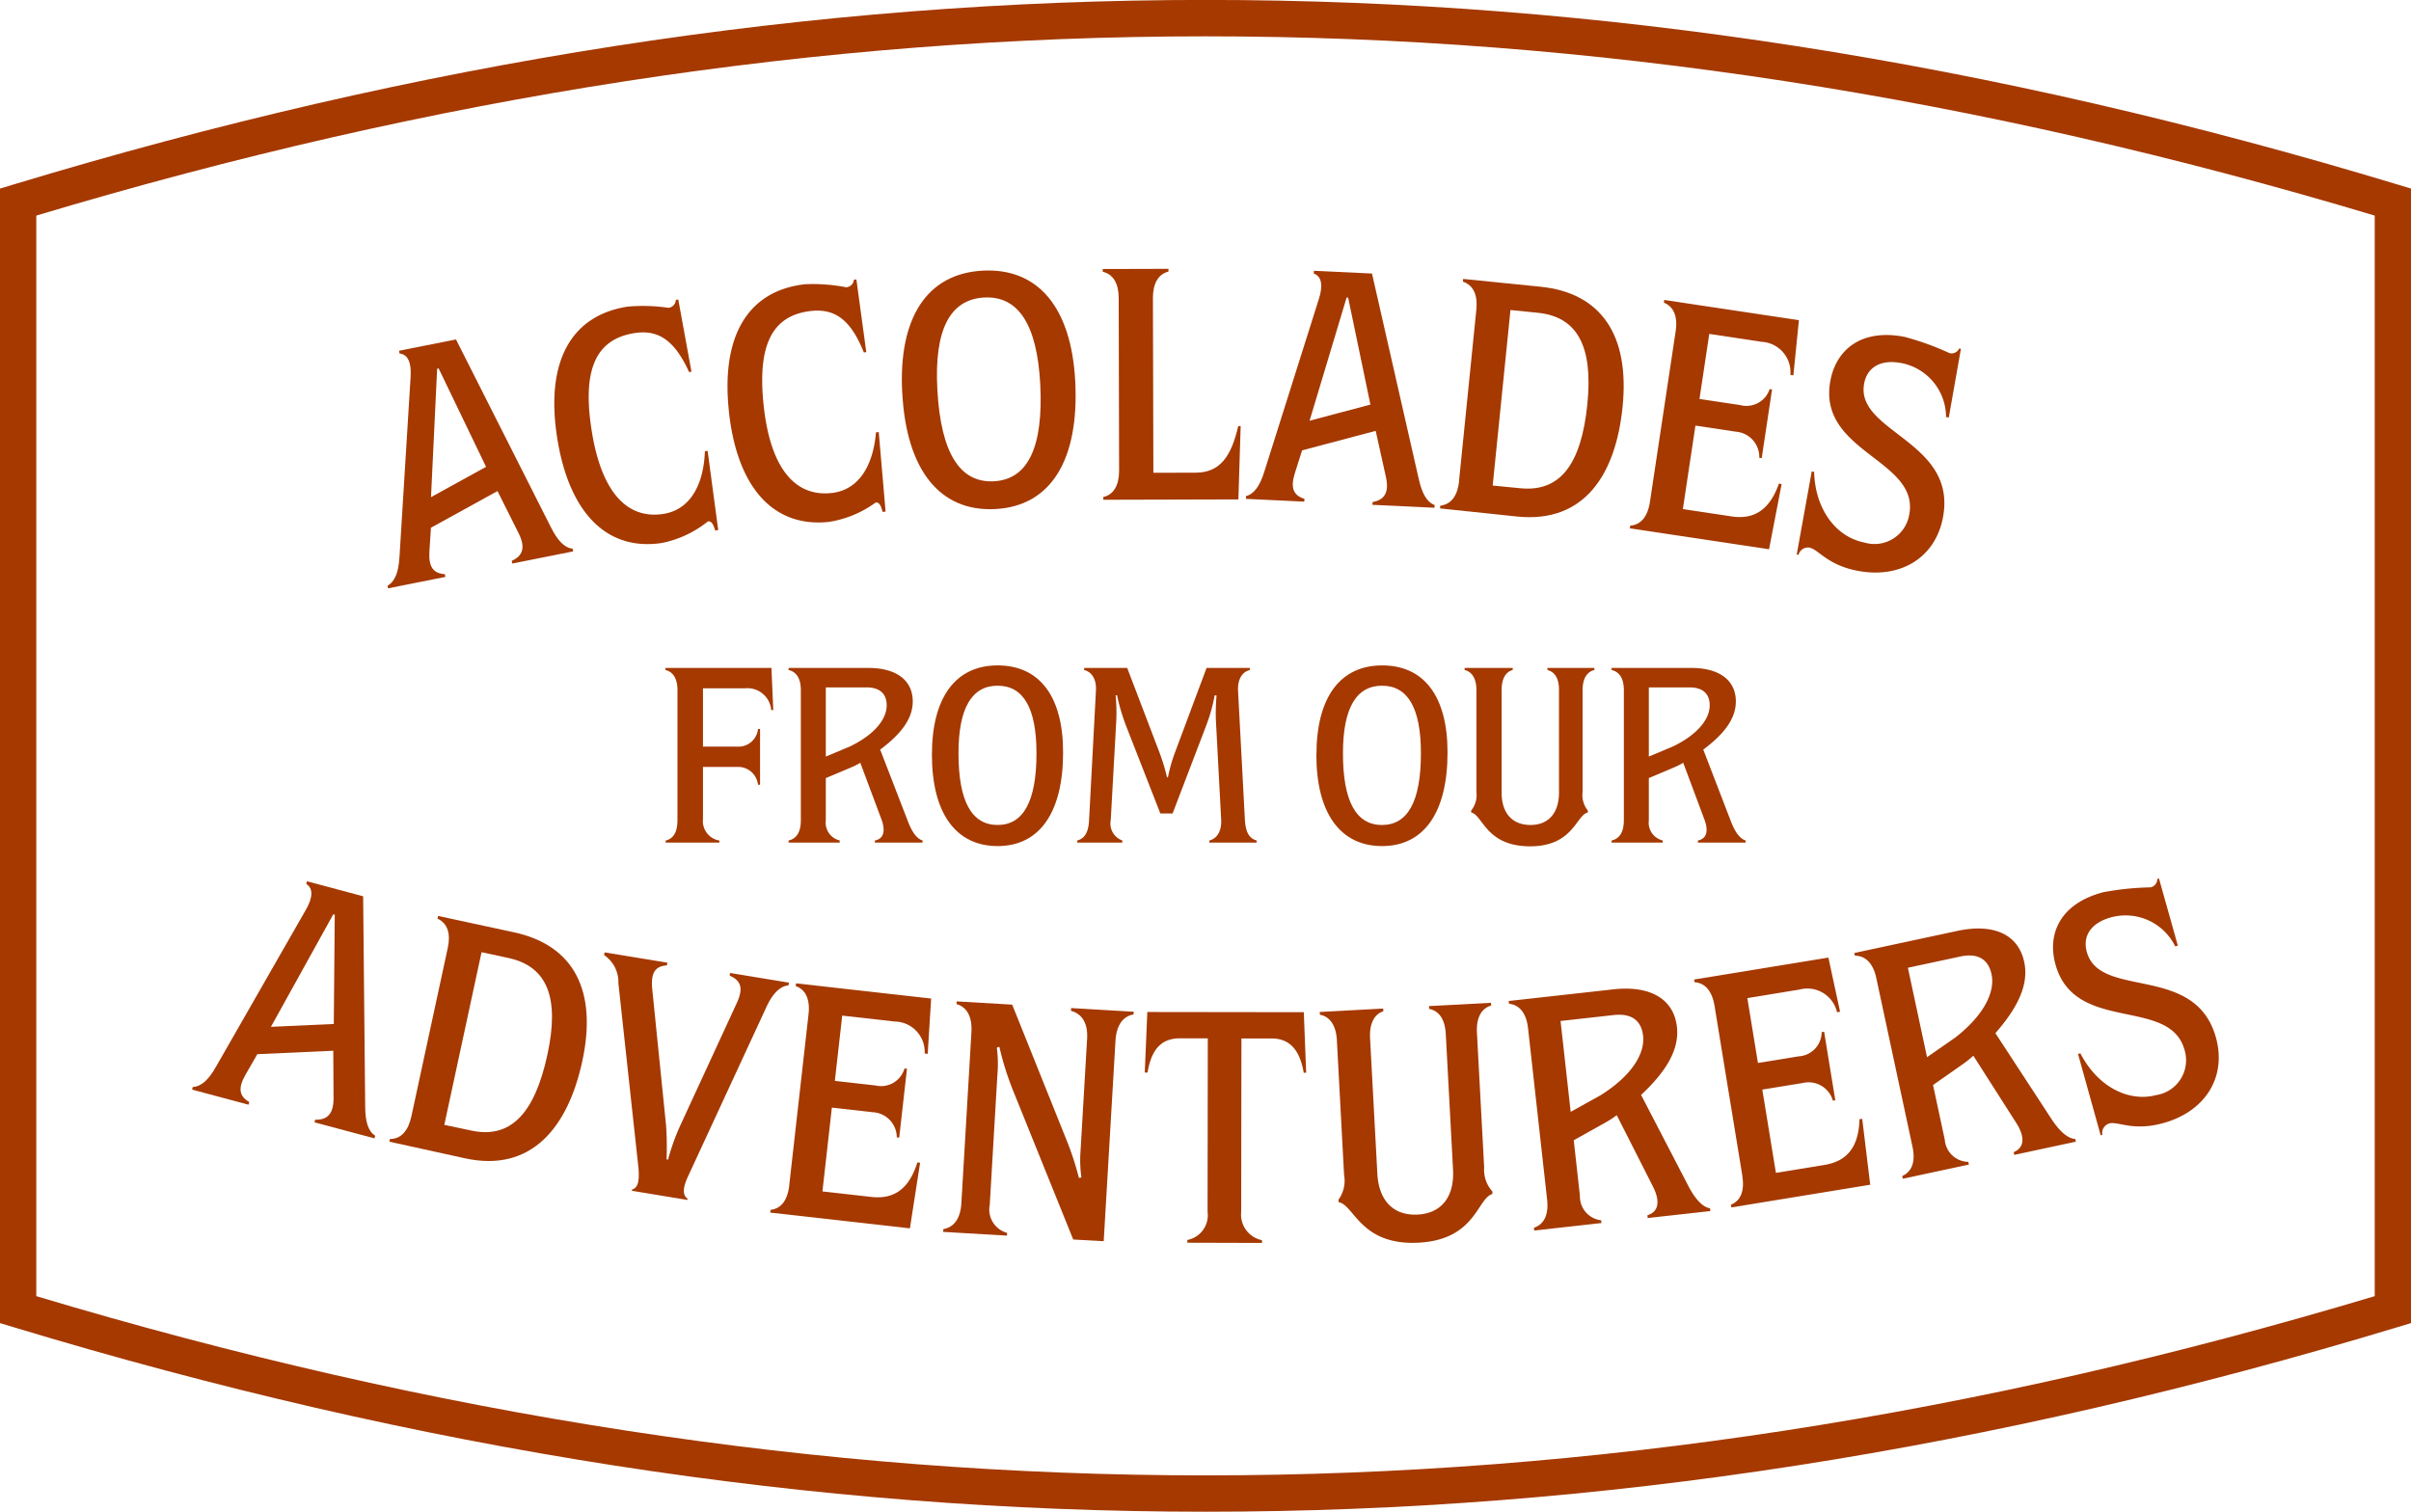
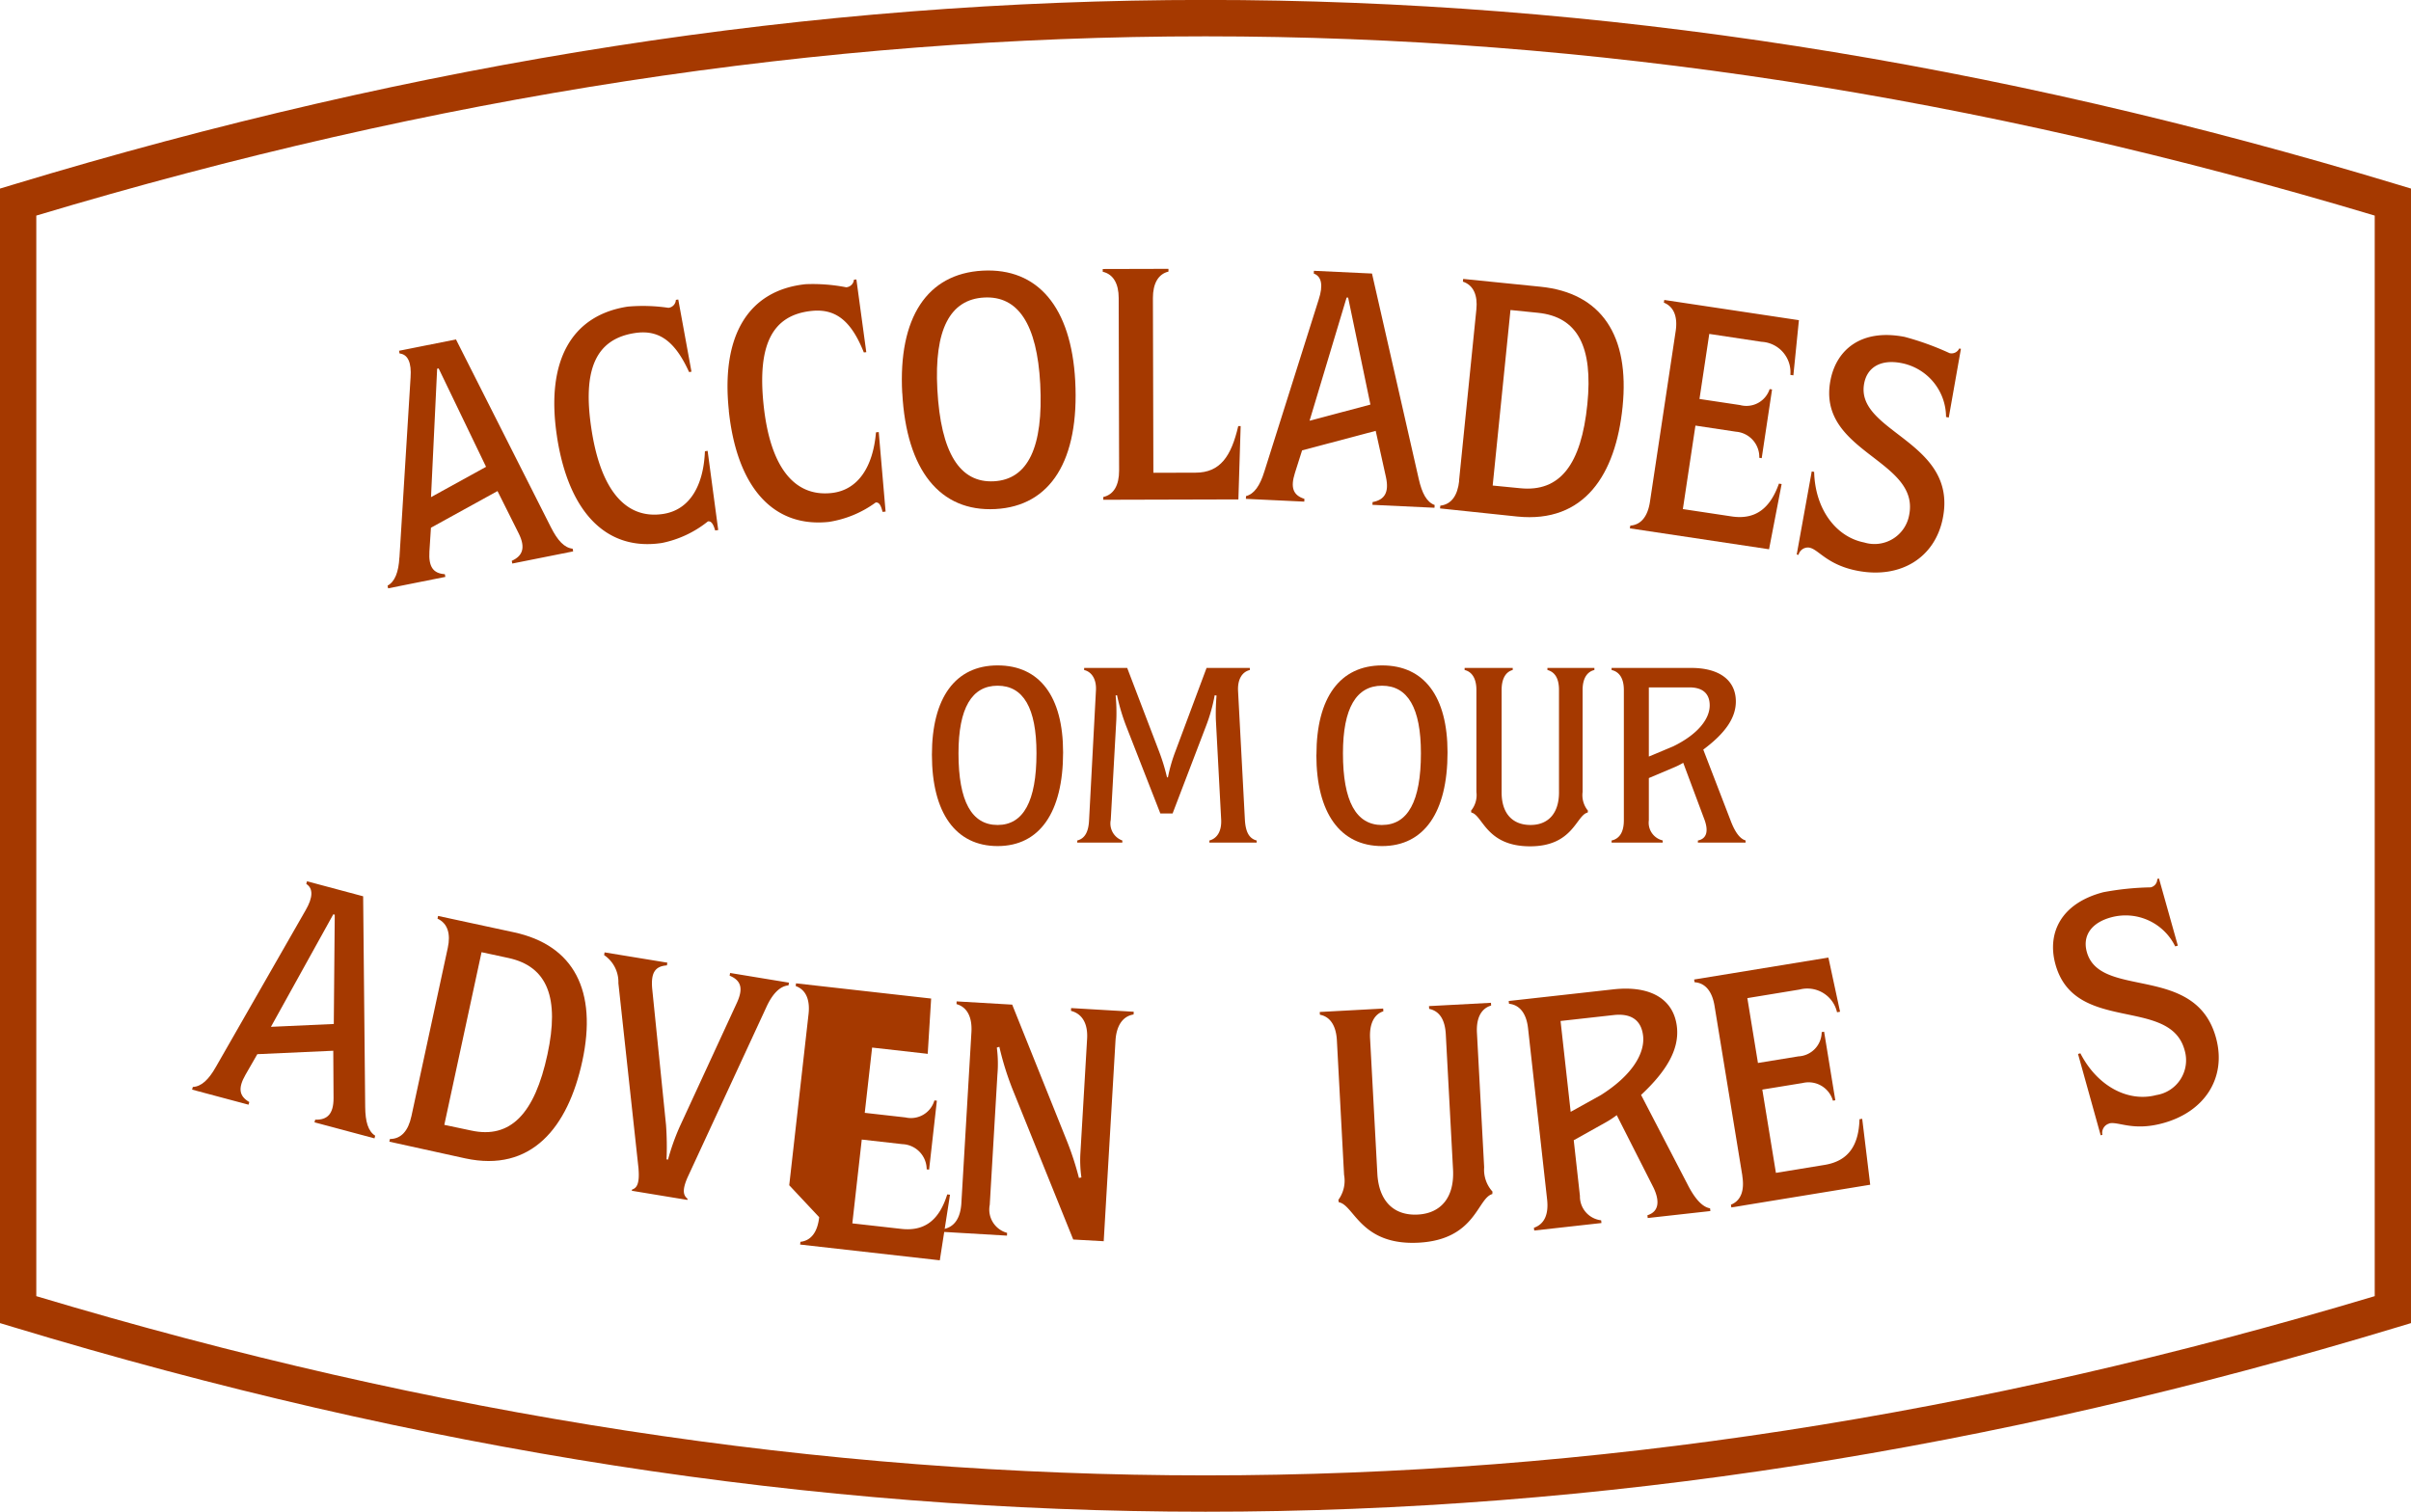
<svg xmlns="http://www.w3.org/2000/svg" width="140.624" height="88.183" viewBox="0 0 140.624 88.183">
  <defs>
    <clipPath id="a">
      <rect width="140.624" height="88.183" fill="#a53900" />
    </clipPath>
  </defs>
  <g transform="translate(0 0)" clip-path="url(#a)">
    <path d="M70.312,88.183c-22.916,0-45.831-3.591-69.56-10.776L0,77.18V11l.752-.227c47.453-14.368,91.661-14.37,139.12,0l.752.227V77.18l-.752.227c-23.729,7.184-46.644,10.776-69.56,10.776M2.117,75.608c46.5,13.94,89.886,13.94,136.391,0V12.576C92-1.366,48.62-1.365,2.117,12.576Z" transform="translate(0 0)" fill="#a53900" />
    <path d="M8.927,45.409l5.228-9.13c.44-.751.453-1.283.042-1.54l.042-.156,3.275.876.119,12.277c.007.87.172,1.43.583,1.689l-.04.155-3.5-.935.042-.155c.714.024,1.069-.343,1.07-1.247l-.016-2.774-4.43.2-.69,1.2c-.45.785-.372,1.249.221,1.592l-.043.155-3.293-.879.043-.156c.485-.018.925-.418,1.347-1.173m6.875-2.5.056-6.374-.085-.024-3.637,6.564Z" transform="translate(3.667 16.824)" fill="#a53900" />
    <path d="M16.561,47.641,18.686,37.8c.174-.8,0-1.424-.6-1.7l.033-.158,4.431.956c3.505.757,4.864,3.423,3.984,7.505-.84,3.89-2.977,6.514-6.83,5.681l-4.427-.974.034-.156c.657,0,1.07-.482,1.25-1.319m3.492.826c2.285.494,3.7-.972,4.446-4.443.709-3.279.012-5.127-2.273-5.622l-1.571-.339L18.483,48.129Z" transform="translate(7.432 17.487)" fill="#a53900" />
    <path d="M25.714,50.014,24.536,39.171a1.894,1.894,0,0,0-.832-1.638l.027-.159,3.66.6-.025.159c-.7.048-.939.441-.858,1.359l.806,7.944a17.861,17.861,0,0,1,.031,2.013l.086.013a13.2,13.2,0,0,1,.673-1.9l3.349-7.258c.342-.757.3-1.269-.428-1.571l.027-.158,3.431.565-.025.159c-.511.042-.951.513-1.3,1.287l-4.578,9.893c-.346.776-.251,1.081-.01,1.265l-.01.07-3.241-.534.013-.07c.265-.083.45-.324.379-1.2" transform="translate(11.532 18.181)" fill="#a53900" />
-     <path d="M31.332,50.366l1.127-9.991c.091-.816-.146-1.415-.749-1.628l.018-.159,7.881.887-.2,3.226-.178-.021a1.772,1.772,0,0,0-1.744-1.864l-3.065-.346-.43,3.808,2.375.268a1.423,1.423,0,0,0,1.689-.993l.143.016-.453,4.021-.141-.016a1.476,1.476,0,0,0-1.412-1.469l-2.375-.268-.55,4.889,2.853.321c1.417.161,2.234-.572,2.683-2.011l.161.018-.595,3.826-8.147-.919.018-.159c.635-.071,1-.587,1.094-1.437" transform="translate(14.701 18.773)" fill="#a53900" />
+     <path d="M31.332,50.366l1.127-9.991c.091-.816-.146-1.415-.749-1.628l.018-.159,7.881.887-.2,3.226-.178-.021l-3.065-.346-.43,3.808,2.375.268a1.423,1.423,0,0,0,1.689-.993l.143.016-.453,4.021-.141-.016a1.476,1.476,0,0,0-1.412-1.469l-2.375-.268-.55,4.889,2.853.321c1.417.161,2.234-.572,2.683-2.011l.161.018-.595,3.826-8.147-.919.018-.159c.635-.071,1-.587,1.094-1.437" transform="translate(14.701 18.773)" fill="#a53900" />
    <path d="M38.07,51.068l.587-9.989c.046-.819-.22-1.442-.87-1.623l.006-.159,3.241.189,3.15,7.85a17.5,17.5,0,0,1,.743,2.258l.144-.027a7.11,7.11,0,0,1-.056-1.451l.389-6.642c.048-.818-.239-1.442-.942-1.626l.01-.161,3.651.214-.009.159c-.651.106-1,.675-1.054,1.512l-.688,11.715-1.778-.1-3.48-8.619a17.13,17.13,0,0,1-.829-2.622l-.147.046a7.267,7.267,0,0,1,.034,1.574l-.447,7.6A1.408,1.408,0,0,0,40.737,52.8l-.007.161-3.722-.219.01-.161c.667-.12,1-.673,1.052-1.51" transform="translate(18.003 19.117)" fill="#a53900" />
-     <path d="M48.581,51.358l.013-10.108-1.622,0c-1.106,0-1.677.675-1.892,1.995h-.162l.149-3.53,9.127.012.138,3.53h-.143c-.23-1.356-.835-2-1.886-2l-1.748,0-.013,10.108a1.523,1.523,0,0,0,1.211,1.66v.161L47.4,53.174v-.161a1.468,1.468,0,0,0,1.179-1.656" transform="translate(21.852 19.318)" fill="#a53900" />
    <path d="M52.894,50.989l-.025-.141a1.894,1.894,0,0,0,.333-1.464l-.419-7.852c-.045-.821-.378-1.374-.99-1.484l-.009-.161,3.7-.2.009.161c-.544.172-.818.74-.774,1.577l.424,7.887c.085,1.6.953,2.466,2.361,2.392,1.369-.073,2.141-1.026,2.054-2.628l-.422-7.887c-.045-.837-.357-1.356-.971-1.484l-.009-.161,3.615-.193.009.161c-.6.174-.871.76-.828,1.579l.421,7.852a1.9,1.9,0,0,0,.486,1.421l-.01.144c-.879.242-.965,2.658-4.293,2.836-3.4.181-3.762-2.209-4.663-2.358" transform="translate(25.192 19.145)" fill="#a53900" />
    <path d="M62.992,47.641l.361,3.246a1.4,1.4,0,0,0,1.237,1.424l.018.159-3.92.437-.019-.161c.623-.213.864-.8.77-1.647l-1.113-10c-.092-.816-.456-1.35-1.11-1.42l-.018-.161,6.1-.679c2.182-.242,3.53.577,3.712,2.191.141,1.278-.562,2.54-2.091,3.967l2.7,5.2c.369.731.813,1.329,1.324,1.415l.018.159-3.654.407-.018-.161c.694-.22.714-.85.361-1.6L65.5,46.177a5.342,5.342,0,0,1-.584.388ZM64.584,45c1.828-1.155,2.567-2.441,2.453-3.452-.1-.886-.667-1.326-1.714-1.21l-3.1.346.59,5.3Z" transform="translate(28.798 18.873)" fill="#a53900" />
    <path d="M69.287,50.309l-1.625-9.927c-.134-.81-.523-1.324-1.162-1.365l-.027-.159,7.832-1.281.681,3.16-.177.03a1.777,1.777,0,0,0-2.187-1.324l-3.044.5.618,3.783,2.359-.385a1.426,1.426,0,0,0,1.359-1.415l.141-.024.653,4-.14.022a1.476,1.476,0,0,0-1.759-1.03l-2.359.385.794,4.858,2.836-.464c1.408-.229,1.995-1.156,2.039-2.665l.158-.025.467,3.846-8.1,1.324-.025-.158c.593-.242.8-.837.664-1.681" transform="translate(32.338 18.28)" fill="#a53900" />
-     <path d="M77.35,45.565l.685,3.193a1.4,1.4,0,0,0,1.372,1.292l.034.158-3.854.826-.036-.156c.6-.275.78-.88.6-1.715l-2.111-9.839c-.172-.8-.589-1.3-1.247-1.3l-.034-.158,6-1.287c2.145-.461,3.569.22,3.908,1.808.271,1.255-.3,2.582-1.68,4.155l3.2,4.9c.44.69.941,1.238,1.458,1.274l.036.156-3.594.771-.034-.158c.667-.288.624-.917.2-1.629L79.7,43.857a5.5,5.5,0,0,1-.543.444Zm1.319-2.783c1.7-1.332,2.307-2.685,2.093-3.679-.187-.871-.8-1.252-1.825-1.03l-3.053.654L77,43.943Z" transform="translate(35.396 17.725)" fill="#a53900" />
    <path d="M83.836,48.767a.565.565,0,0,0-.4.659l-.1.027-1.321-4.745.138-.037c.984,1.919,2.783,2.867,4.424,2.436a2.055,2.055,0,0,0,1.66-2.6c-.838-3.193-6.462-.922-7.554-5.082-.458-1.744.3-3.493,2.8-4.15a16.43,16.43,0,0,1,2.766-.285.49.49,0,0,0,.388-.489l.1-.027,1.1,3.917-.155.042a3.217,3.217,0,0,0-3.713-1.7c-1.174.309-1.693,1.072-1.448,2,.743,2.832,6.389.647,7.554,5.082.6,2.279-.661,4.29-3.166,4.947-1.726.455-2.563-.137-3.081,0" transform="translate(39.188 16.772)" fill="#a53900" />
    <path d="M15.9,26.035l.648-10.495c.064-.868-.159-1.351-.642-1.4l-.031-.158,3.321-.663,5.534,10.951c.392.777.786,1.207,1.271,1.256l.03.158-3.55.709-.031-.158c.65-.293.809-.779.409-1.591l-1.24-2.479-3.883,2.139-.089,1.381c-.055.9.221,1.284.9,1.329l.03.158-3.34.667-.03-.158c.427-.23.642-.783.69-1.647m5.054-5.283-2.765-5.739-.088.016-.358,7.492Z" transform="translate(7.399 6.48)" fill="#a53900" />
    <path d="M21.906,19.745c-.67-4.388.831-7.071,4.125-7.577a10.134,10.134,0,0,1,2.374.07.484.484,0,0,0,.434-.464l.141-.021.77,4.211-.14.021c-.818-1.8-1.753-2.491-3.162-2.276-2.292.351-3.064,2.146-2.53,5.619.557,3.648,2.066,5.256,4.181,4.934,1.568-.241,2.358-1.678,2.435-3.657l.158-.024L31.31,25.2l-.177.027c-.111-.381-.229-.56-.424-.531a6.253,6.253,0,0,1-2.676,1.258c-3.226.494-5.446-1.763-6.127-6.2" transform="translate(10.581 5.718)" fill="#a53900" />
    <path d="M28.625,18.624c-.468-4.416,1.155-7.028,4.473-7.38a10.142,10.142,0,0,1,2.369.18.486.486,0,0,0,.453-.444l.143-.013.577,4.244-.143.013c-.733-1.84-1.637-2.57-3.056-2.42-2.306.245-3.159,2-2.789,5.5.391,3.672,1.825,5.348,3.953,5.122,1.579-.166,2.435-1.567,2.6-3.539l.161-.018.4,4.639-.177.018c-.094-.384-.2-.569-.4-.549a6.243,6.243,0,0,1-2.732,1.133c-3.246.345-5.362-2.014-5.836-6.484" transform="translate(13.887 5.334)" fill="#a53900" />
    <path d="M35.408,17.768c-.236-4.4,1.448-6.97,4.69-7.144,3.223-.172,5.166,2.135,5.4,6.426.247,4.629-1.43,7.308-4.653,7.48-3.241.174-5.194-2.276-5.433-6.762m5.345,5.142c1.977-.106,2.894-1.977,2.7-5.68-.187-3.489-1.293-5.145-3.27-5.039-1.993.107-2.918,1.87-2.731,5.36.2,3.7,1.311,5.466,3.3,5.359" transform="translate(17.215 5.164)" fill="#a53900" />
    <path d="M51.171,19.722h.143L51.181,24l-7.88.021V23.86c.623-.144.925-.7.923-1.553L44.2,12.252c0-.821-.306-1.39-.931-1.531V10.56l3.834-.01v.161c-.606.144-.908.715-.907,1.536l.027,10.2,2.46-.007c1.445,0,2.084-.968,2.49-2.716" transform="translate(21.049 5.132)" fill="#a53900" />
    <path d="M49.962,22.338,53.133,12.3c.271-.826.169-1.35-.287-1.513l.007-.161,3.388.159,2.725,11.975c.19.849.471,1.362.929,1.527l-.009.161-3.62-.171.009-.161c.7-.128.972-.562.782-1.446l-.6-2.708L52.164,21.1l-.419,1.32c-.272.862-.1,1.3.554,1.509l-.007.161-3.406-.161.007-.161c.471-.12.815-.6,1.069-1.433m6.187-3.906-1.3-6.243-.089,0L52.6,19.372Z" transform="translate(23.782 5.171)" fill="#a53900" />
    <path d="M57.613,22.726l1.011-10c.083-.816-.162-1.414-.786-1.62l.016-.159,4.506.455c3.565.36,5.213,2.856,4.792,7.006-.4,3.956-2.228,6.8-6.147,6.4l-4.5-.473.016-.161c.653-.077,1.009-.6,1.1-1.448m3.559.431c2.322.235,3.562-1.378,3.918-4.908.336-3.334-.56-5.091-2.885-5.326l-1.6-.162L59.575,23Z" transform="translate(27.487 5.323)" fill="#a53900" />
    <path d="M65.125,23.538l1.5-9.953c.122-.812-.094-1.421-.69-1.656l.024-.158,7.853,1.18-.323,3.218-.175-.027a1.777,1.777,0,0,0-1.677-1.929l-3.053-.461-.571,3.795,2.365.355a1.425,1.425,0,0,0,1.727-.931l.141.021L71.642,21l-.141-.021a1.478,1.478,0,0,0-1.359-1.522L67.777,19.1l-.733,4.87,2.841.428c1.412.213,2.258-.491,2.762-1.913l.158.024-.734,3.805-8.118-1.22.025-.159c.638-.049,1.02-.55,1.148-1.4" transform="translate(31.111 5.726)" fill="#a53900" />
    <path d="M71.25,25.552a.564.564,0,0,0-.645.419l-.106-.019.876-4.847.141.027c.051,2.155,1.258,3.792,2.922,4.118a2.054,2.054,0,0,0,2.622-1.614c.635-3.239-5.414-3.64-4.589-7.861.346-1.769,1.79-3.013,4.329-2.517a16.389,16.389,0,0,1,2.615.947.491.491,0,0,0,.562-.271l.1.019-.709,4.008-.159-.031a3.213,3.213,0,0,0-2.6-3.145c-1.189-.233-1.989.229-2.173,1.174-.562,2.872,5.469,3.361,4.587,7.861-.45,2.311-2.462,3.572-5,3.076-1.751-.342-2.248-1.24-2.774-1.342" transform="translate(34.296 6.395)" fill="#a53900" />
-     <path d="M26.812,35.106V27.495c0-.621-.229-1.052-.7-1.161v-.122h6.181l.107,2.457h-.12A1.391,1.391,0,0,0,30.752,27.4H28.3v3.4H30.28a1.144,1.144,0,0,0,1.229-1.026h.12v3.252h-.12a1.164,1.164,0,0,0-1.229-1.039H28.3v3.037a1.146,1.146,0,0,0,.957,1.255V36.4H26.123V36.28c.471-.109.688-.526.688-1.174" transform="translate(12.702 12.751)" fill="#a53900" />
-     <path d="M33.114,32.636V35.1a1.061,1.061,0,0,0,.81,1.174V36.4H30.942v-.122c.486-.109.715-.526.715-1.174V27.494c0-.621-.229-1.052-.715-1.161v-.122h4.642c1.66,0,2.6.73,2.6,1.958,0,.971-.633,1.861-1.9,2.806L37.879,35.1c.216.581.5,1.066.877,1.174V36.4H35.975v-.122c.54-.109.608-.58.406-1.174l-1.256-3.359a4.1,4.1,0,0,1-.471.242Zm1.418-1.849c1.472-.715,2.132-1.62,2.132-2.389,0-.675-.391-1.052-1.186-1.052H33.114v4.036Z" transform="translate(15.053 12.751)" fill="#a53900" />
    <path d="M36.566,31.321c0-3.333,1.375-5.209,3.832-5.209s3.819,1.821,3.819,5.075c0,3.508-1.376,5.464-3.819,5.464s-3.832-1.929-3.832-5.331m3.832,4.1c1.5,0,2.267-1.376,2.267-4.183,0-2.646-.769-3.941-2.267-3.941s-2.282,1.295-2.282,3.941c0,2.806.77,4.183,2.282,4.183" transform="translate(17.789 12.703)" fill="#a53900" />
    <path d="M42.959,35.078l.4-7.544c.04-.635-.229-1.093-.688-1.2v-.122h2.511l1.849,4.844a11.647,11.647,0,0,1,.473,1.539h.054a9.254,9.254,0,0,1,.444-1.539l1.809-4.844h2.523v.122c-.458.109-.715.553-.687,1.2l.4,7.544c.04.648.216,1.079.688,1.2V36.4H49.976v-.122c.459-.122.715-.553.688-1.2l-.311-5.857a12.368,12.368,0,0,1,.04-1.4l-.109-.013a9.884,9.884,0,0,1-.5,1.781L47.83,34.7h-.715l-2-5.115a11.766,11.766,0,0,1-.526-1.781l-.082.013a10.417,10.417,0,0,1,.04,1.43l-.324,5.83a1.052,1.052,0,0,0,.675,1.2V36.4H42.269v-.122c.473-.122.663-.553.69-1.2" transform="translate(20.563 12.751)" fill="#a53900" />
    <path d="M51.654,31.321c0-3.333,1.375-5.209,3.832-5.209S59.3,27.933,59.3,31.187c0,3.508-1.376,5.464-3.819,5.464s-3.832-1.929-3.832-5.331m3.832,4.1c1.5,0,2.267-1.376,2.267-4.183,0-2.646-.769-3.941-2.267-3.941S53.2,28.594,53.2,31.24c0,2.806.77,4.183,2.282,4.183" transform="translate(25.129 12.703)" fill="#a53900" />
    <path d="M57.858,34.646l-.013-.109a1.437,1.437,0,0,0,.311-1.093V27.493c0-.62-.23-1.052-.688-1.161v-.12h2.806v.12c-.418.109-.648.526-.648,1.161v5.979c0,1.214.621,1.9,1.687,1.9,1.039,0,1.66-.688,1.66-1.9V27.493c0-.635-.216-1.039-.675-1.161v-.12h2.74v.12c-.459.109-.688.541-.688,1.161v5.952a1.429,1.429,0,0,0,.311,1.093l-.013.109c-.676.149-.837,1.97-3.361,1.97-2.578,0-2.753-1.821-3.428-1.97" transform="translate(27.957 12.751)" fill="#a53900" />
    <path d="M65.407,32.636V35.1a1.061,1.061,0,0,0,.81,1.174V36.4H63.235v-.122c.486-.109.715-.526.715-1.174V27.494c0-.621-.229-1.052-.715-1.161v-.122h4.641c1.66,0,2.606.73,2.606,1.958,0,.971-.633,1.861-1.9,2.806L70.171,35.1c.217.581.5,1.066.879,1.174V36.4H68.268v-.122c.54-.109.606-.58.4-1.174l-1.255-3.359a3.992,3.992,0,0,1-.473.242Zm1.418-1.849c1.47-.715,2.132-1.62,2.132-2.389,0-.675-.391-1.052-1.188-1.052H65.407v4.036Z" transform="translate(30.763 12.751)" fill="#a53900" />
  </g>
</svg>